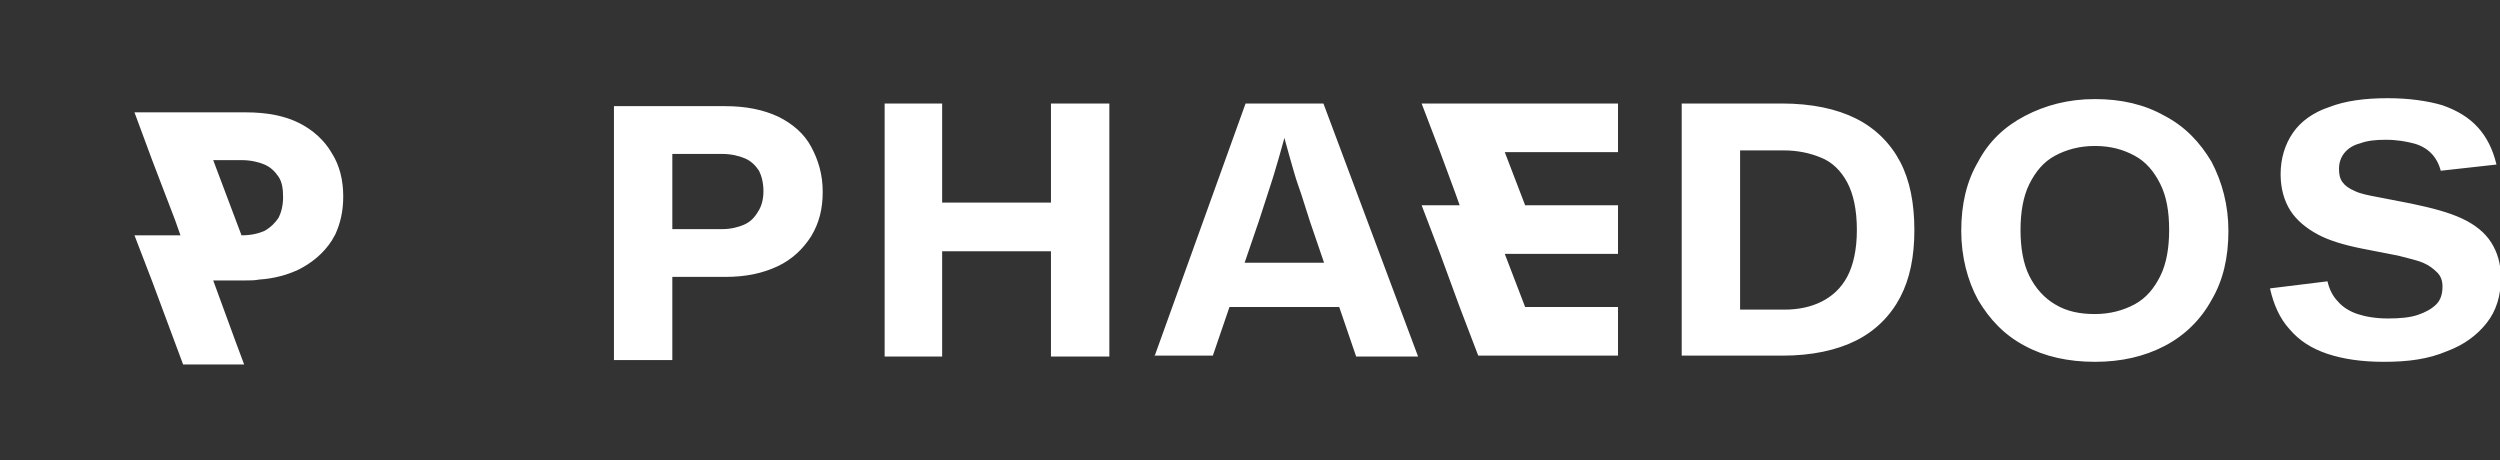
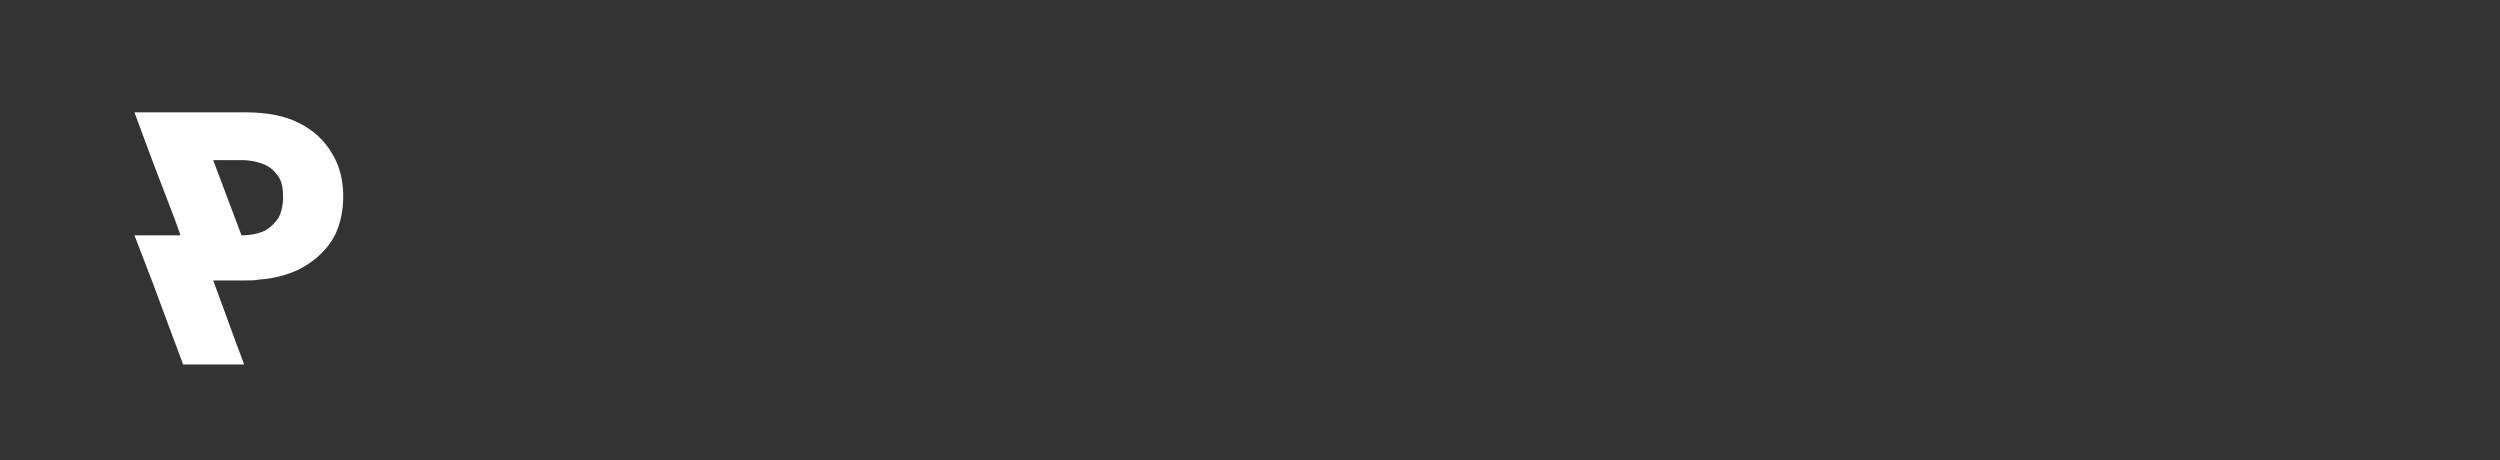
<svg xmlns="http://www.w3.org/2000/svg" version="1.1" x="0px" y="0px" viewBox="0 0 282.6 52" style="enable-background:new 0 0 282.6 52;" xml:space="preserve">
  <rect x="0" y="0" width="282.6" height="52" fill="#333333" stroke="none" />
  <style type="text/css">
	.st0{fill:#FFFFFF;}
</style>
-   <path id="logotype" class="st0" d="M269.5,40.9c-2.5,0-4.6-0.3-6.4-0.9  c-1.8-0.6-3.2-1.5-4.3-2.8c-1.1-1.2-1.8-2.8-2.2-4.6l6.5-0.8c0.2,0.9,0.6,1.7,1.2,2.3c0.5,0.6,1.3,1.1,2.2,1.4  c0.9,0.3,2.1,0.5,3.4,0.5c1.4,0,2.5-0.1,3.4-0.4c0.9-0.3,1.6-0.7,2.1-1.2c0.5-0.5,0.7-1.2,0.7-2c0-0.7-0.2-1.2-0.6-1.6  c-0.4-0.4-0.9-0.8-1.6-1.1c-0.7-0.3-1.7-0.5-2.8-0.8l-4.1-0.8c-2-0.4-3.7-0.9-5-1.6s-2.4-1.6-3.1-2.7c-0.7-1.1-1.1-2.5-1.1-4.1  c0-1.8,0.5-3.4,1.4-4.7c0.9-1.3,2.3-2.3,4.1-2.9c1.8-0.7,4-1,6.6-1c2.4,0,4.5,0.3,6.2,0.8c1.7,0.6,3,1.4,4,2.5s1.7,2.5,2.1,4.2  l-6.3,0.7c-0.2-0.8-0.6-1.5-1.1-2c-0.5-0.5-1.2-0.9-2-1.1c-0.8-0.2-1.8-0.4-3.1-0.4c-1.2,0-2.1,0.1-2.9,0.4  c-0.8,0.2-1.4,0.6-1.8,1.1c-0.4,0.5-0.6,1.1-0.6,1.8c0,0.6,0.1,1.1,0.4,1.5s0.7,0.7,1.4,1c0.6,0.3,1.6,0.5,2.7,0.7l3.6,0.7  c2.4,0.5,4.3,1,5.8,1.7s2.6,1.6,3.3,2.7c0.7,1.1,1.1,2.4,1.1,4c0,2-0.5,3.7-1.6,5.1s-2.6,2.5-4.5,3.2  C274.5,40.6,272.2,40.9,269.5,40.9z M236.8,40.9c-3,0-5.7-0.6-7.9-1.8c-2.3-1.2-4-3-5.3-5.2c-1.2-2.2-1.9-4.9-1.9-7.8  c0-3,0.6-5.6,1.9-7.8c1.2-2.3,3-4,5.3-5.2c2.3-1.2,4.9-1.9,7.9-1.9s5.6,0.6,7.9,1.9c2.3,1.2,4,3,5.3,5.2c1.2,2.3,1.9,4.9,1.9,7.8  c0,3-0.6,5.6-1.9,7.8c-1.2,2.2-3,4-5.3,5.2S239.8,40.9,236.8,40.9z M236.8,35.5c1.7,0,3.2-0.4,4.5-1.1c1.3-0.7,2.2-1.8,2.9-3.2  s1-3.2,1-5.2c0-2.1-0.3-3.8-1-5.2c-0.7-1.4-1.6-2.5-2.9-3.2c-1.3-0.7-2.7-1.1-4.5-1.1c-1.7,0-3.2,0.4-4.5,1.1  c-1.3,0.7-2.2,1.8-2.9,3.2s-1,3.2-1,5.2c0,2,0.3,3.8,1,5.2c0.7,1.4,1.7,2.5,2.9,3.2C233.6,35.2,235.1,35.5,236.8,35.5z M190.1,40.3  V11.7h11.3c3.4,0,6.2,0.6,8.4,1.7s3.9,2.8,5,4.9c1.1,2.1,1.6,4.7,1.6,7.7c0,3-0.5,5.5-1.6,7.6c-1.1,2.1-2.8,3.8-5,4.9  s-5,1.7-8.3,1.7H190.1z M201.7,35c1.6,0,3-0.3,4.2-0.9s2.2-1.5,2.9-2.8s1.1-3.1,1.1-5.3c0-2.3-0.4-4.1-1.1-5.4s-1.7-2.3-3-2.8  c-1.2-0.5-2.6-0.8-4.2-0.8h-4.9V35H201.7z M182.9,11.7h-22.2l2.1,5.5l1.7,4.6l0.5,1.4h-4.3l2.1,5.5l2.2,6l2.1,5.5h15.8v-5.5h-10.5  l-2.3-6h12.8v-5.5h-10.5l-2.3-6h12.8V11.7z M130.5,40.3l10.3-28.6h8.8l10.7,28.6h-7l-5.2-15.2c-0.5-1.5-0.9-2.9-1.3-4  s-0.7-2.3-1-3.3c-0.3-1-0.6-2.2-1-3.7h0.8c-0.4,1.4-0.7,2.6-1,3.6c-0.3,1-0.6,2.1-1,3.3c-0.4,1.2-0.8,2.5-1.3,4l-5.2,15.2H130.5z   M137.5,34.7v-5H153v5H137.5z M100,40.3V11.7h6.5v28.6H100z M104,28.4v-5.5h17.8v5.5H104z M118.8,40.3V11.7h6.6v28.6H118.8z   M69.4,40.6V12H82c2.3,0,4.3,0.4,6,1.2c1.6,0.8,2.9,1.9,3.7,3.4s1.3,3.1,1.3,5.1c0,1.9-0.4,3.5-1.3,5c-0.9,1.4-2.1,2.6-3.8,3.4  c-1.7,0.8-3.6,1.2-5.9,1.2h-6v9.4H69.4z M81.6,25.9c1,0,1.8-0.2,2.5-0.5s1.2-0.8,1.6-1.5c0.4-0.6,0.6-1.4,0.6-2.3  c0-0.9-0.2-1.7-0.5-2.3c-0.4-0.6-0.9-1.1-1.6-1.4c-0.7-0.3-1.6-0.5-2.6-0.5H76v8.5H81.6z" />
  <path id="icon" class="st0" d="M37.5,17.3c-0.8-1.4-2.1-2.6-3.7-3.4  c-1.6-0.8-3.6-1.2-6-1.2H15.2l2,5.4l2.6,6.8l0.6,1.7h-5.2l2,5.2l3.5,9.4h6.9l-0.9-2.4l-2.6-7.1h3.7c0.5,0,1,0,1.5-0.1  c1.6-0.1,3.1-0.5,4.4-1.1c1.6-0.8,2.9-1.9,3.8-3.3c0.1-0.2,0.3-0.5,0.4-0.7c0.6-1.3,0.9-2.7,0.9-4.3C38.8,20.4,38.4,18.7,37.5,17.3z   M27.3,26.6l-3.2-8.5h3.2c1,0,1.9,0.2,2.6,0.5c0.7,0.3,1.2,0.8,1.6,1.4c0.4,0.6,0.5,1.4,0.5,2.3c0,0.9-0.2,1.7-0.5,2.3  c-0.4,0.6-0.9,1.1-1.6,1.5C29.2,26.4,28.4,26.6,27.3,26.6L27.3,26.6z" />
</svg>